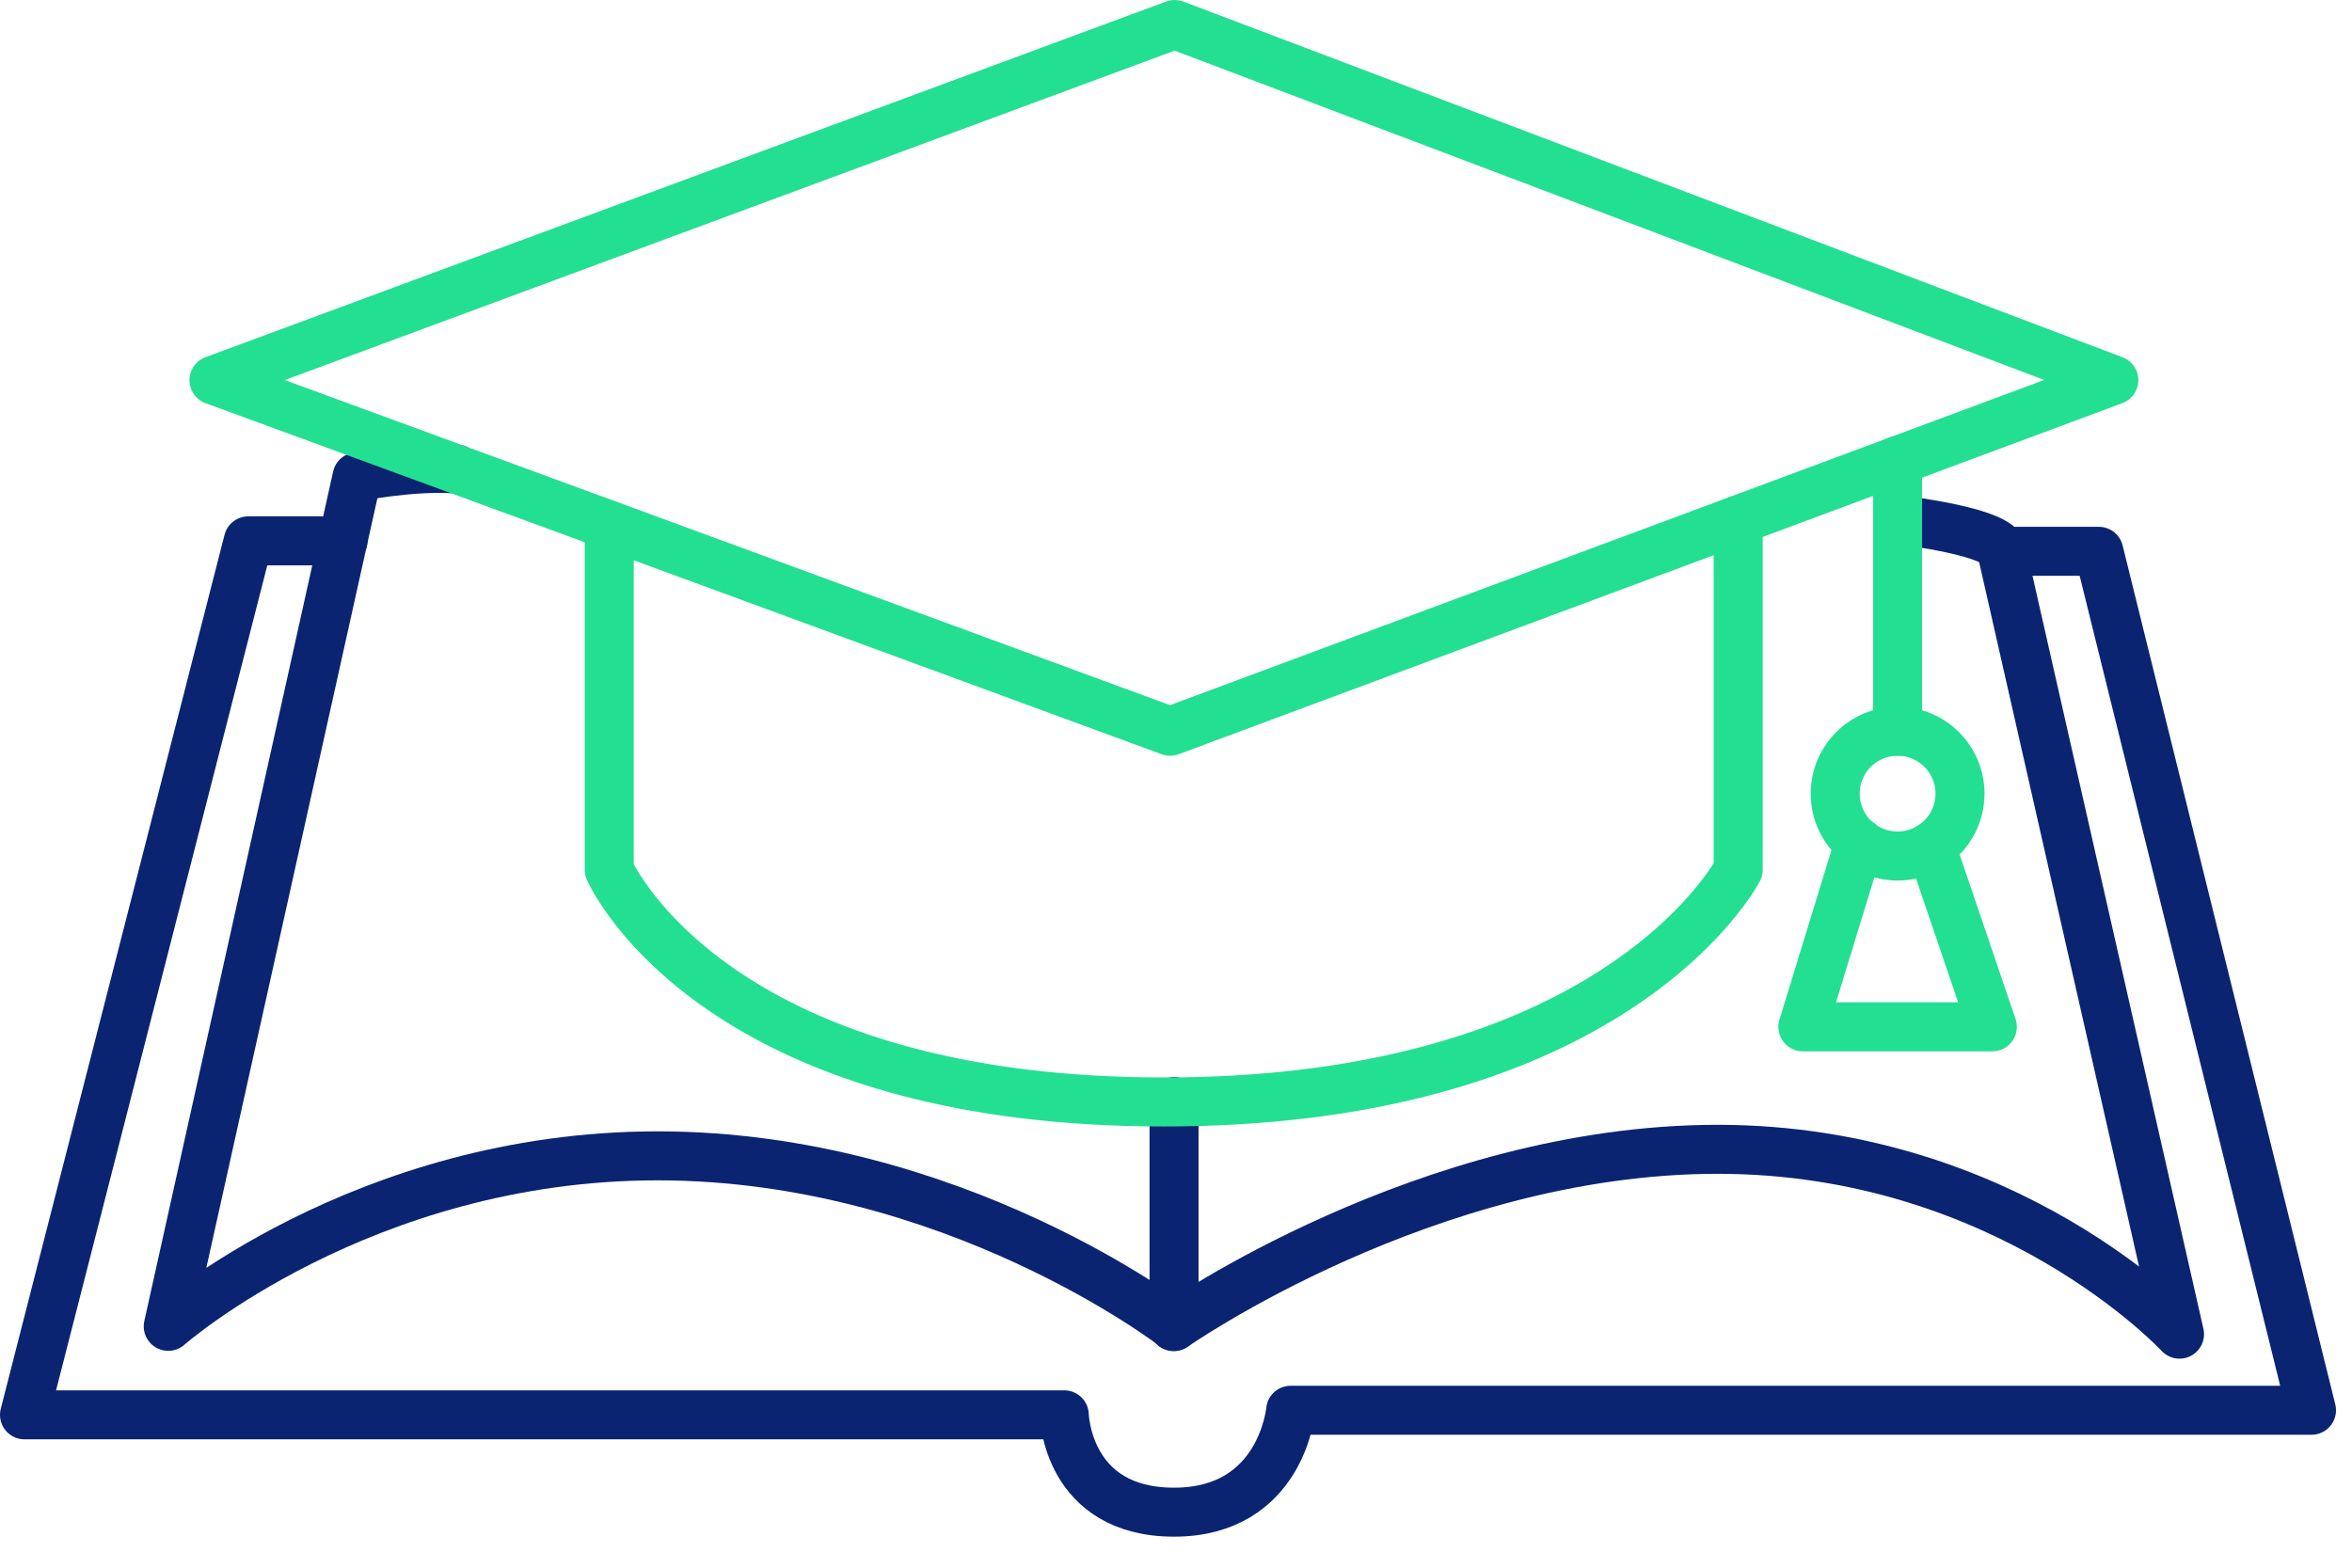
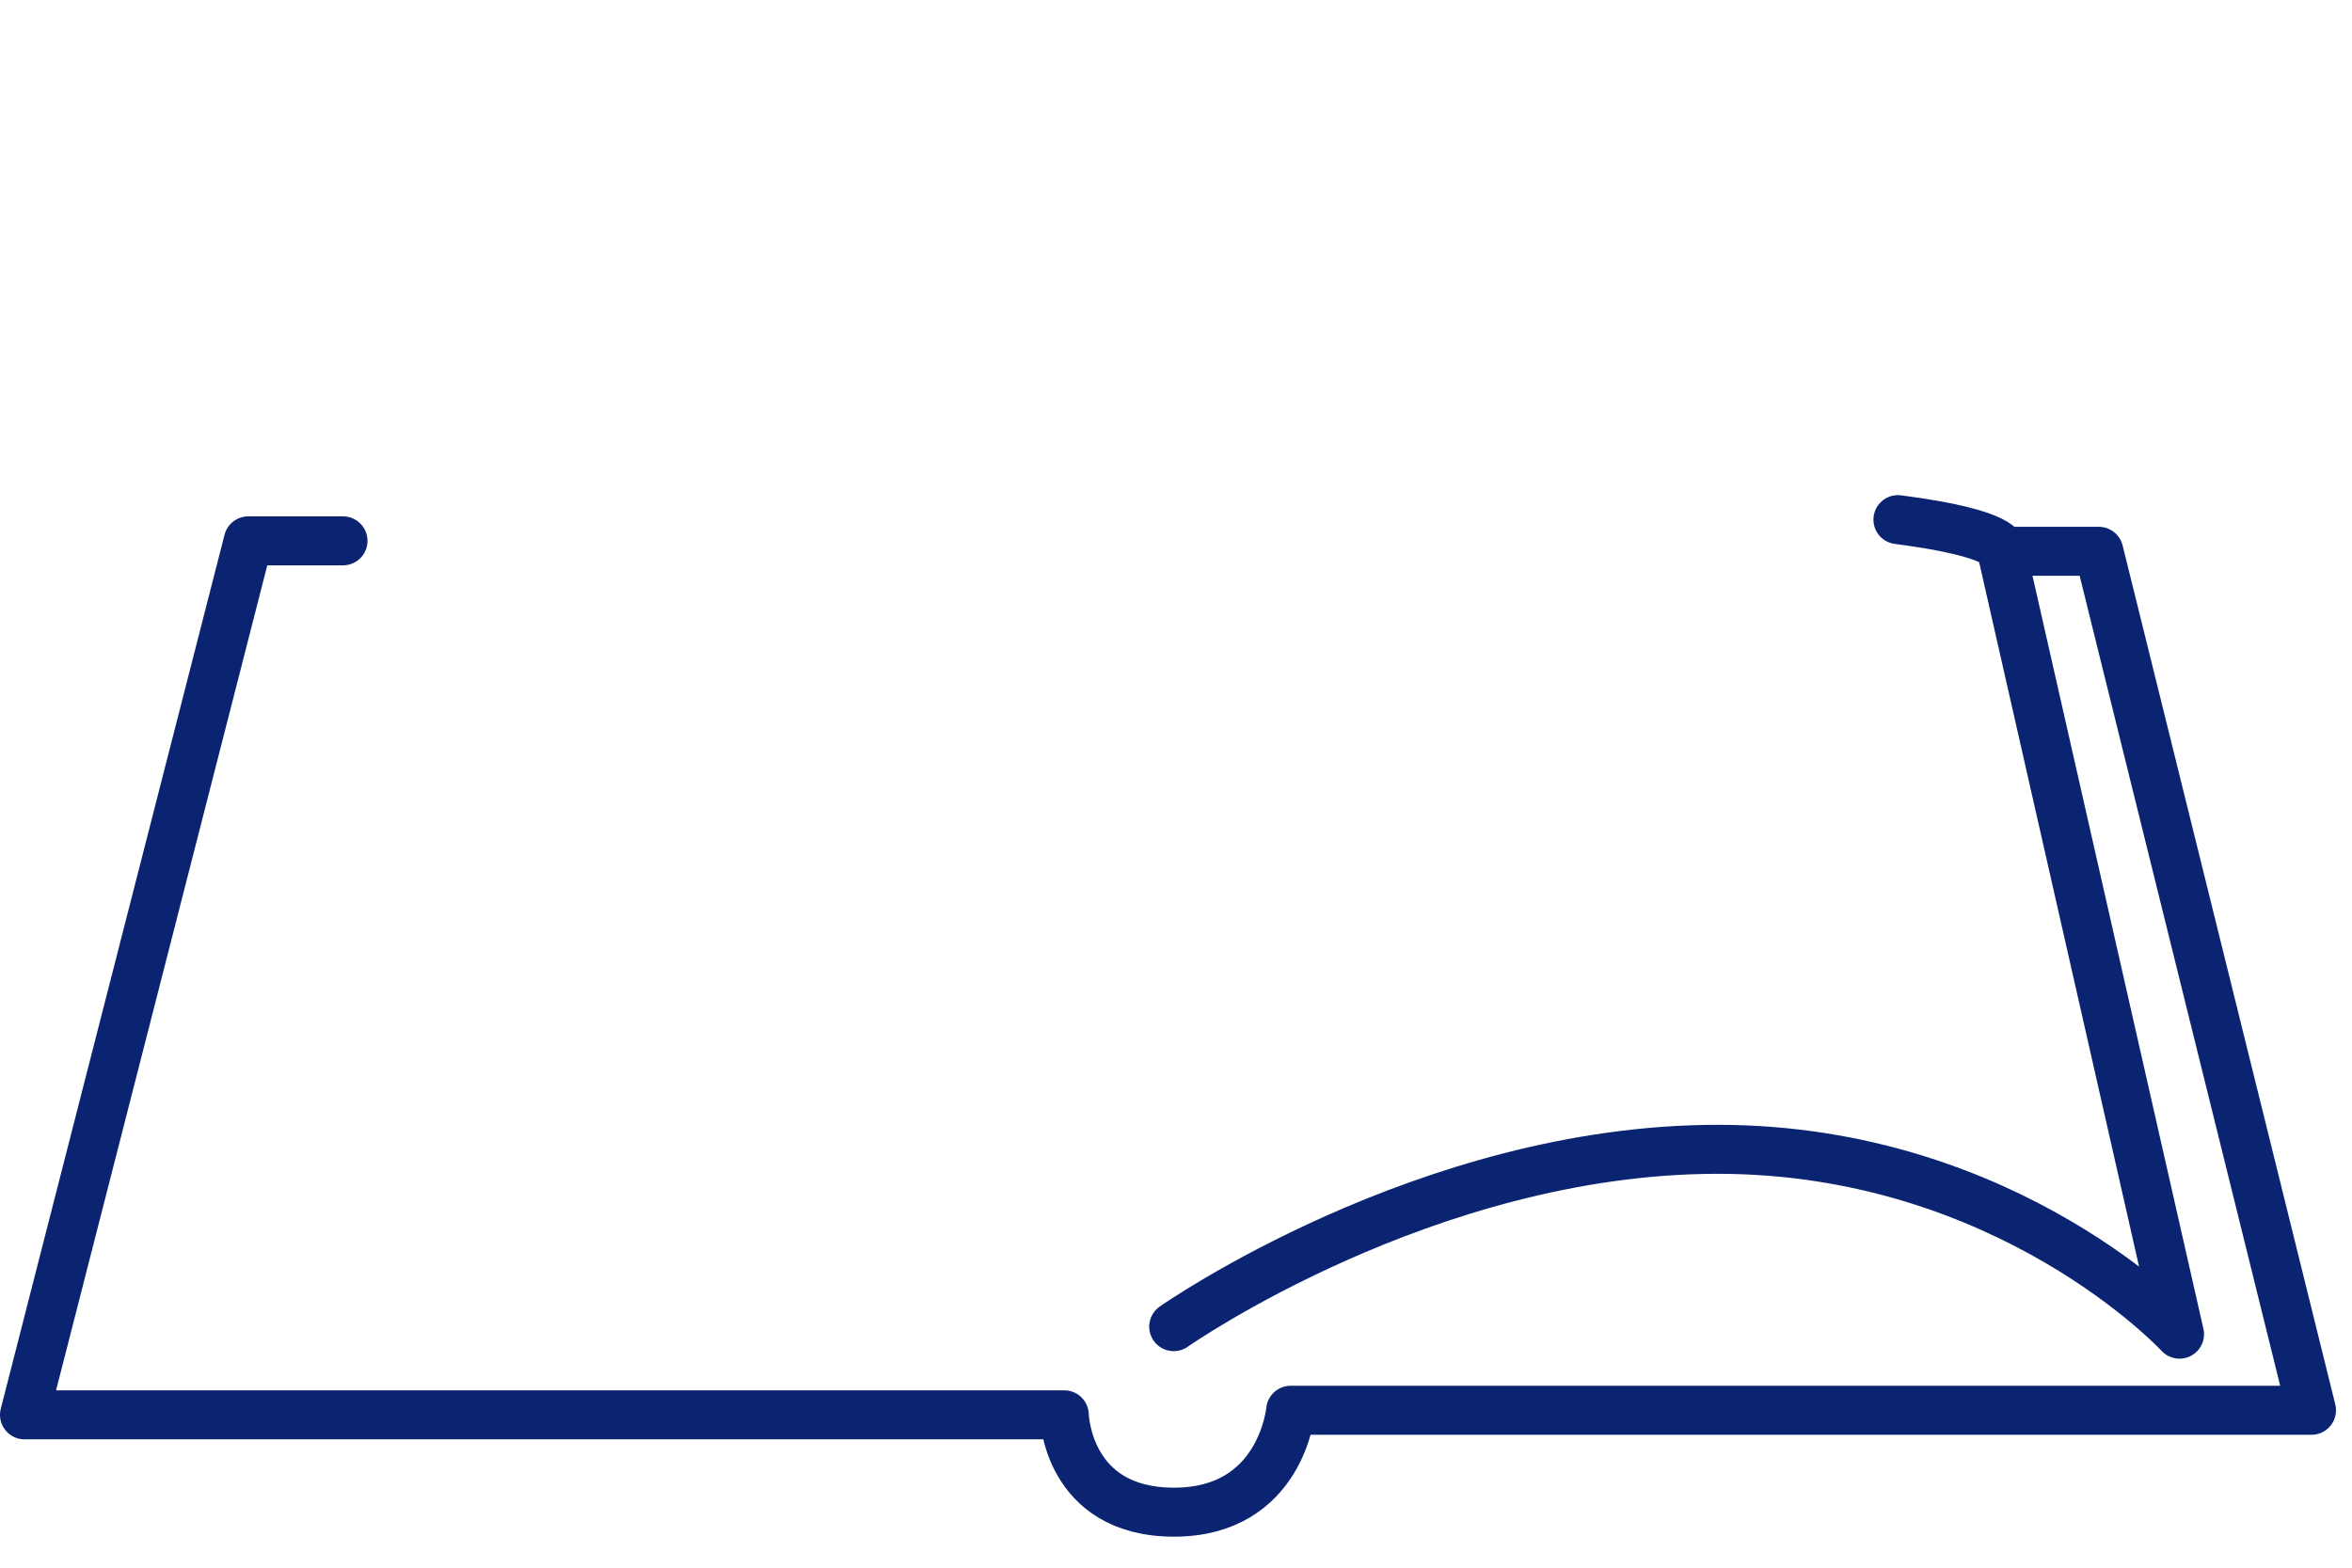
<svg xmlns="http://www.w3.org/2000/svg" width="72" height="48" fill="none">
  <g clip-path="url(#a)" stroke-width="1.5" stroke-linecap="round" stroke-linejoin="round">
-     <path d="M13.97 14.36c-1.34-.1-3.04.24-3.04.24L5.15 40.61s5.93-5.22 14.98-5.22 15.81 5.22 15.81 5.22v-6.88" stroke="#0A2472" />
    <path d="M35.93 40.62s7.74-5.43 16.65-5.43c8.91 0 14.14 5.66 14.14 5.66l-5.44-23.97h2.97l6.51 26.3H39.51s-.28 3.12-3.57 3.12-3.36-2.98-3.36-2.98H.75L7.6 16.56h2.9" stroke="#0A2472" />
    <path d="M61.28 16.87s.16-.53-3.18-.96" stroke="#0A2472" />
-     <path d="M6.55 11.64 35.96.75l28.75 10.89-28.89 10.75-17.17-6.31-12.1-4.44Z" stroke="#23DF92" />
-     <path d="M18.65 16.08v10.55s3.07 7.11 16.98 7.11 17.58-7.11 17.58-7.11V15.92m4.88 10.29a1.91 1.91 0 1 0 0-3.82 1.91 1.91 0 0 0 0 3.82Z" stroke="#23DF92" />
-     <path d="m56.92 25.8-1.73 5.64h5.8l-1.88-5.53m-1.02-3.52V14.1" stroke="#23DF92" />
  </g>
  <defs>
    <clipPath id="a">
      <path fill="#fff" d="M0 0h71.5v47.04H0z" />
    </clipPath>
  </defs>
</svg>